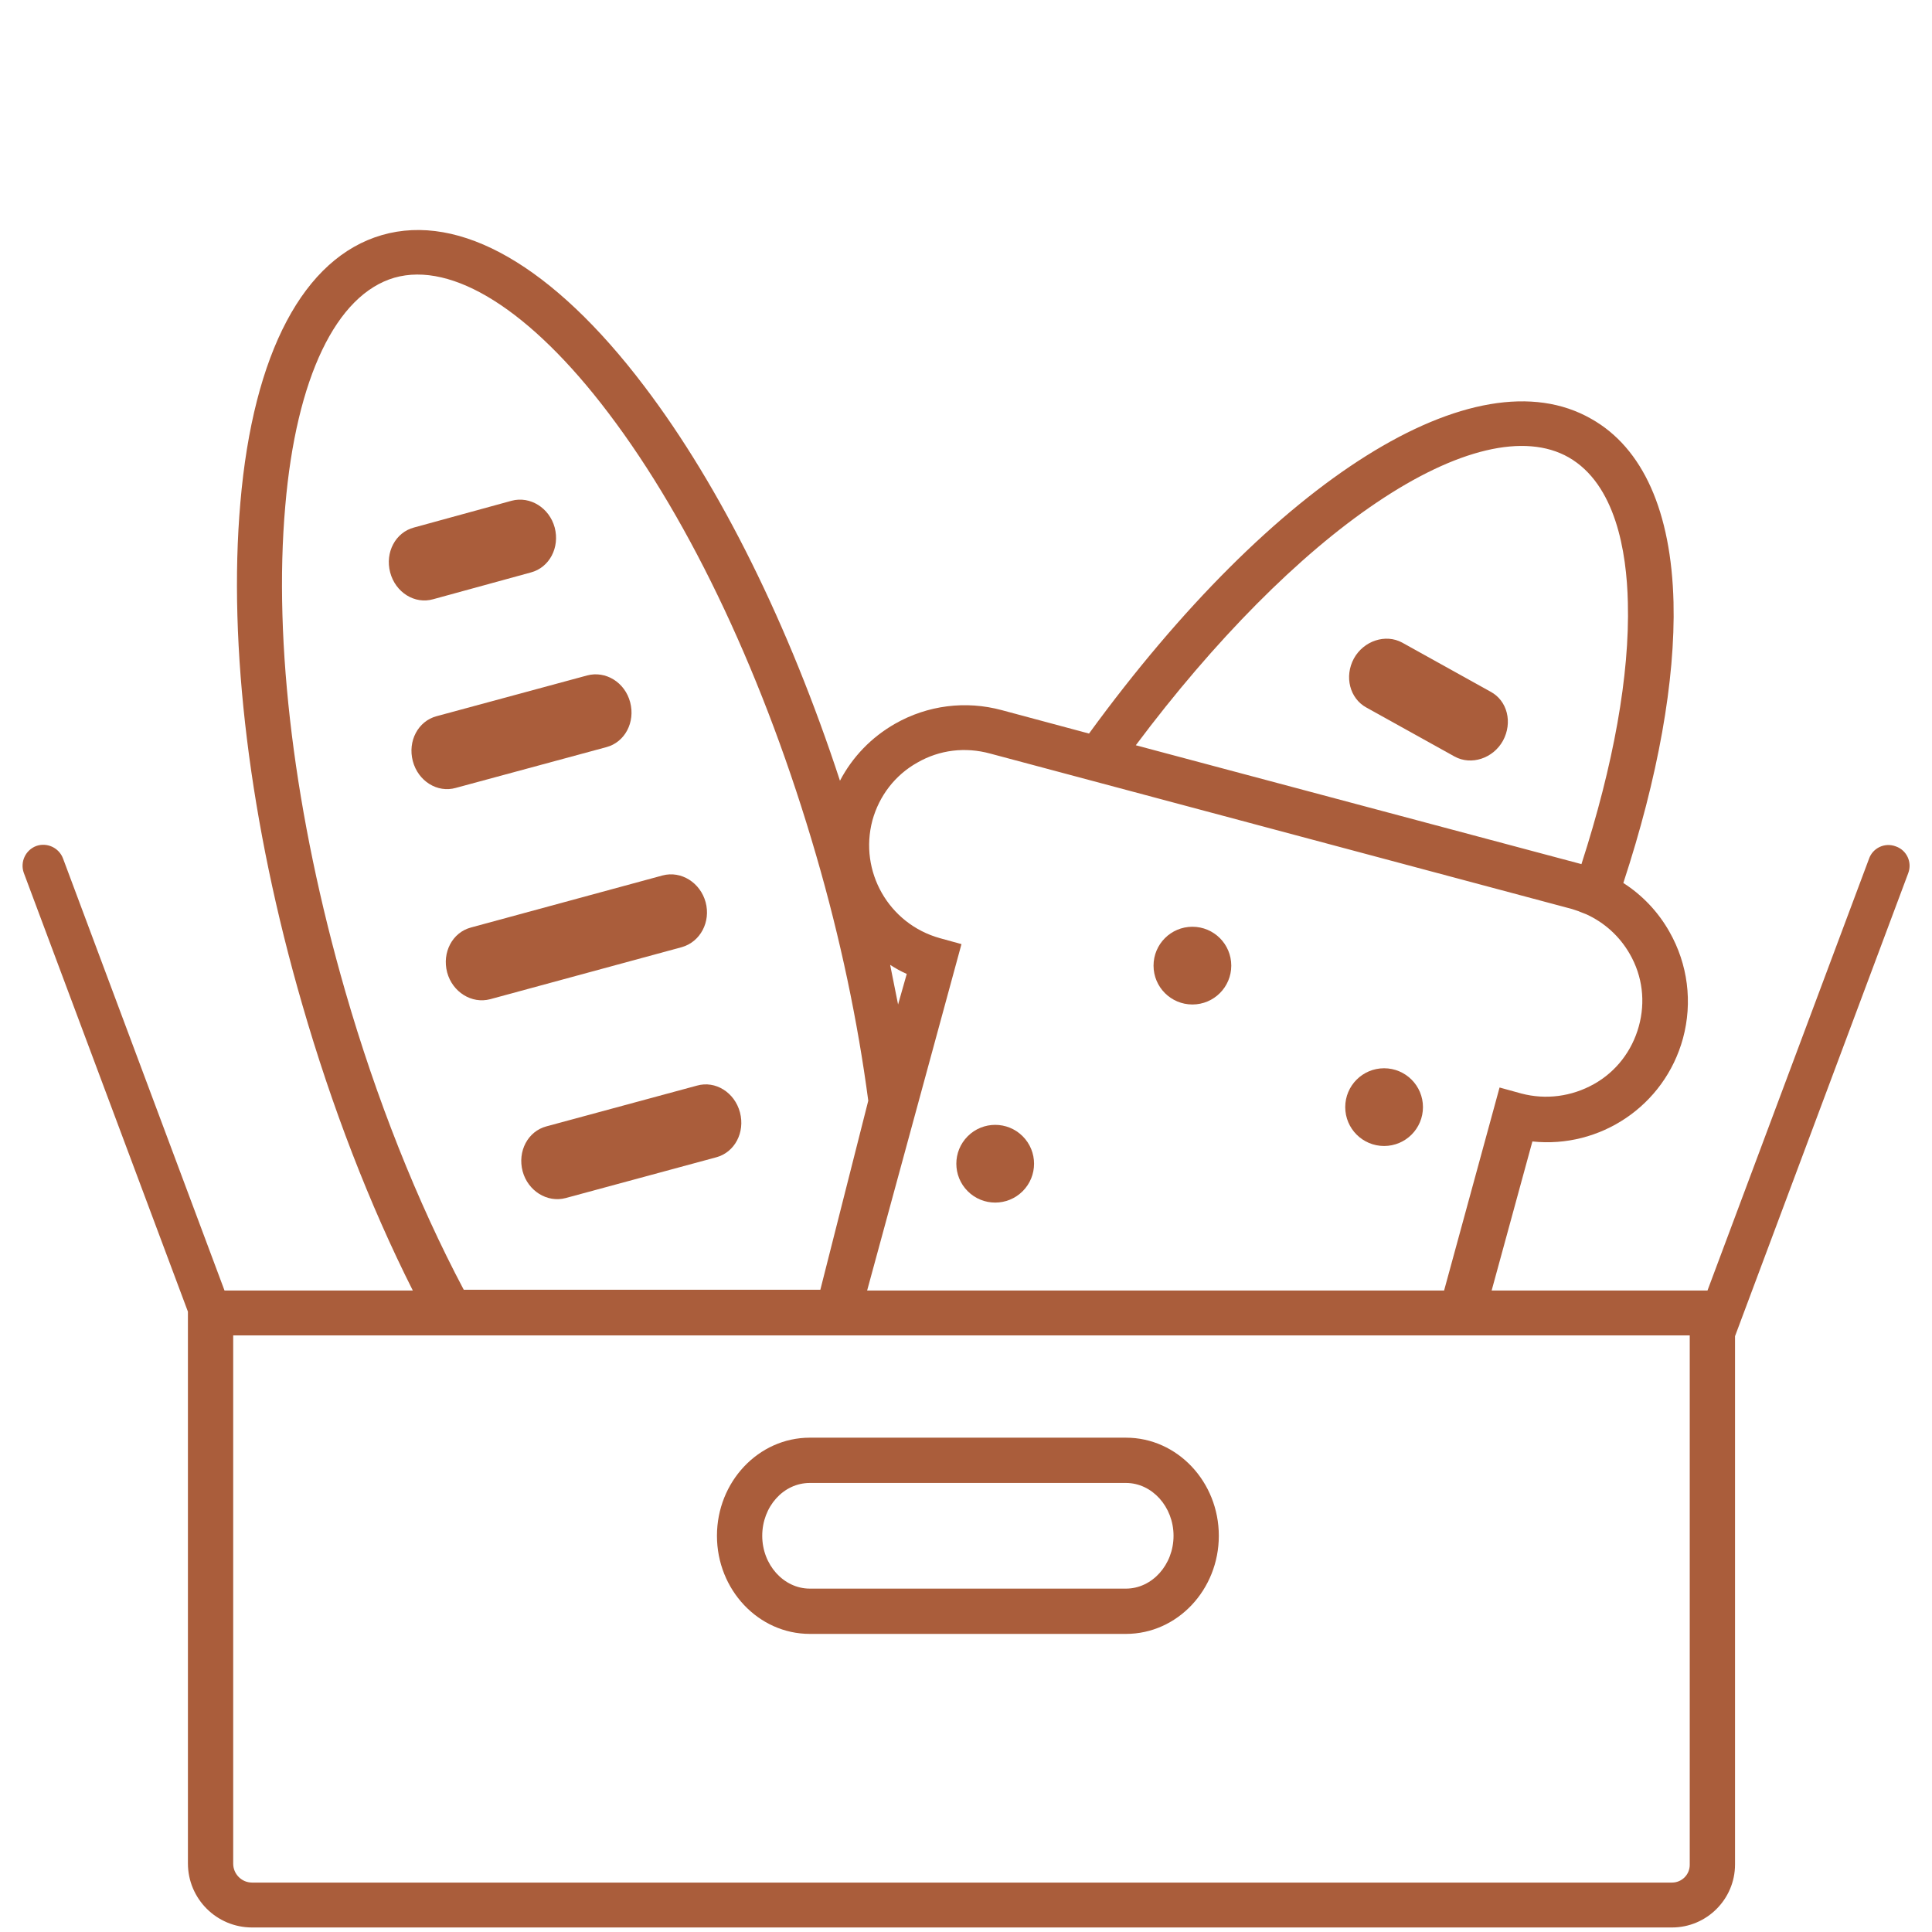
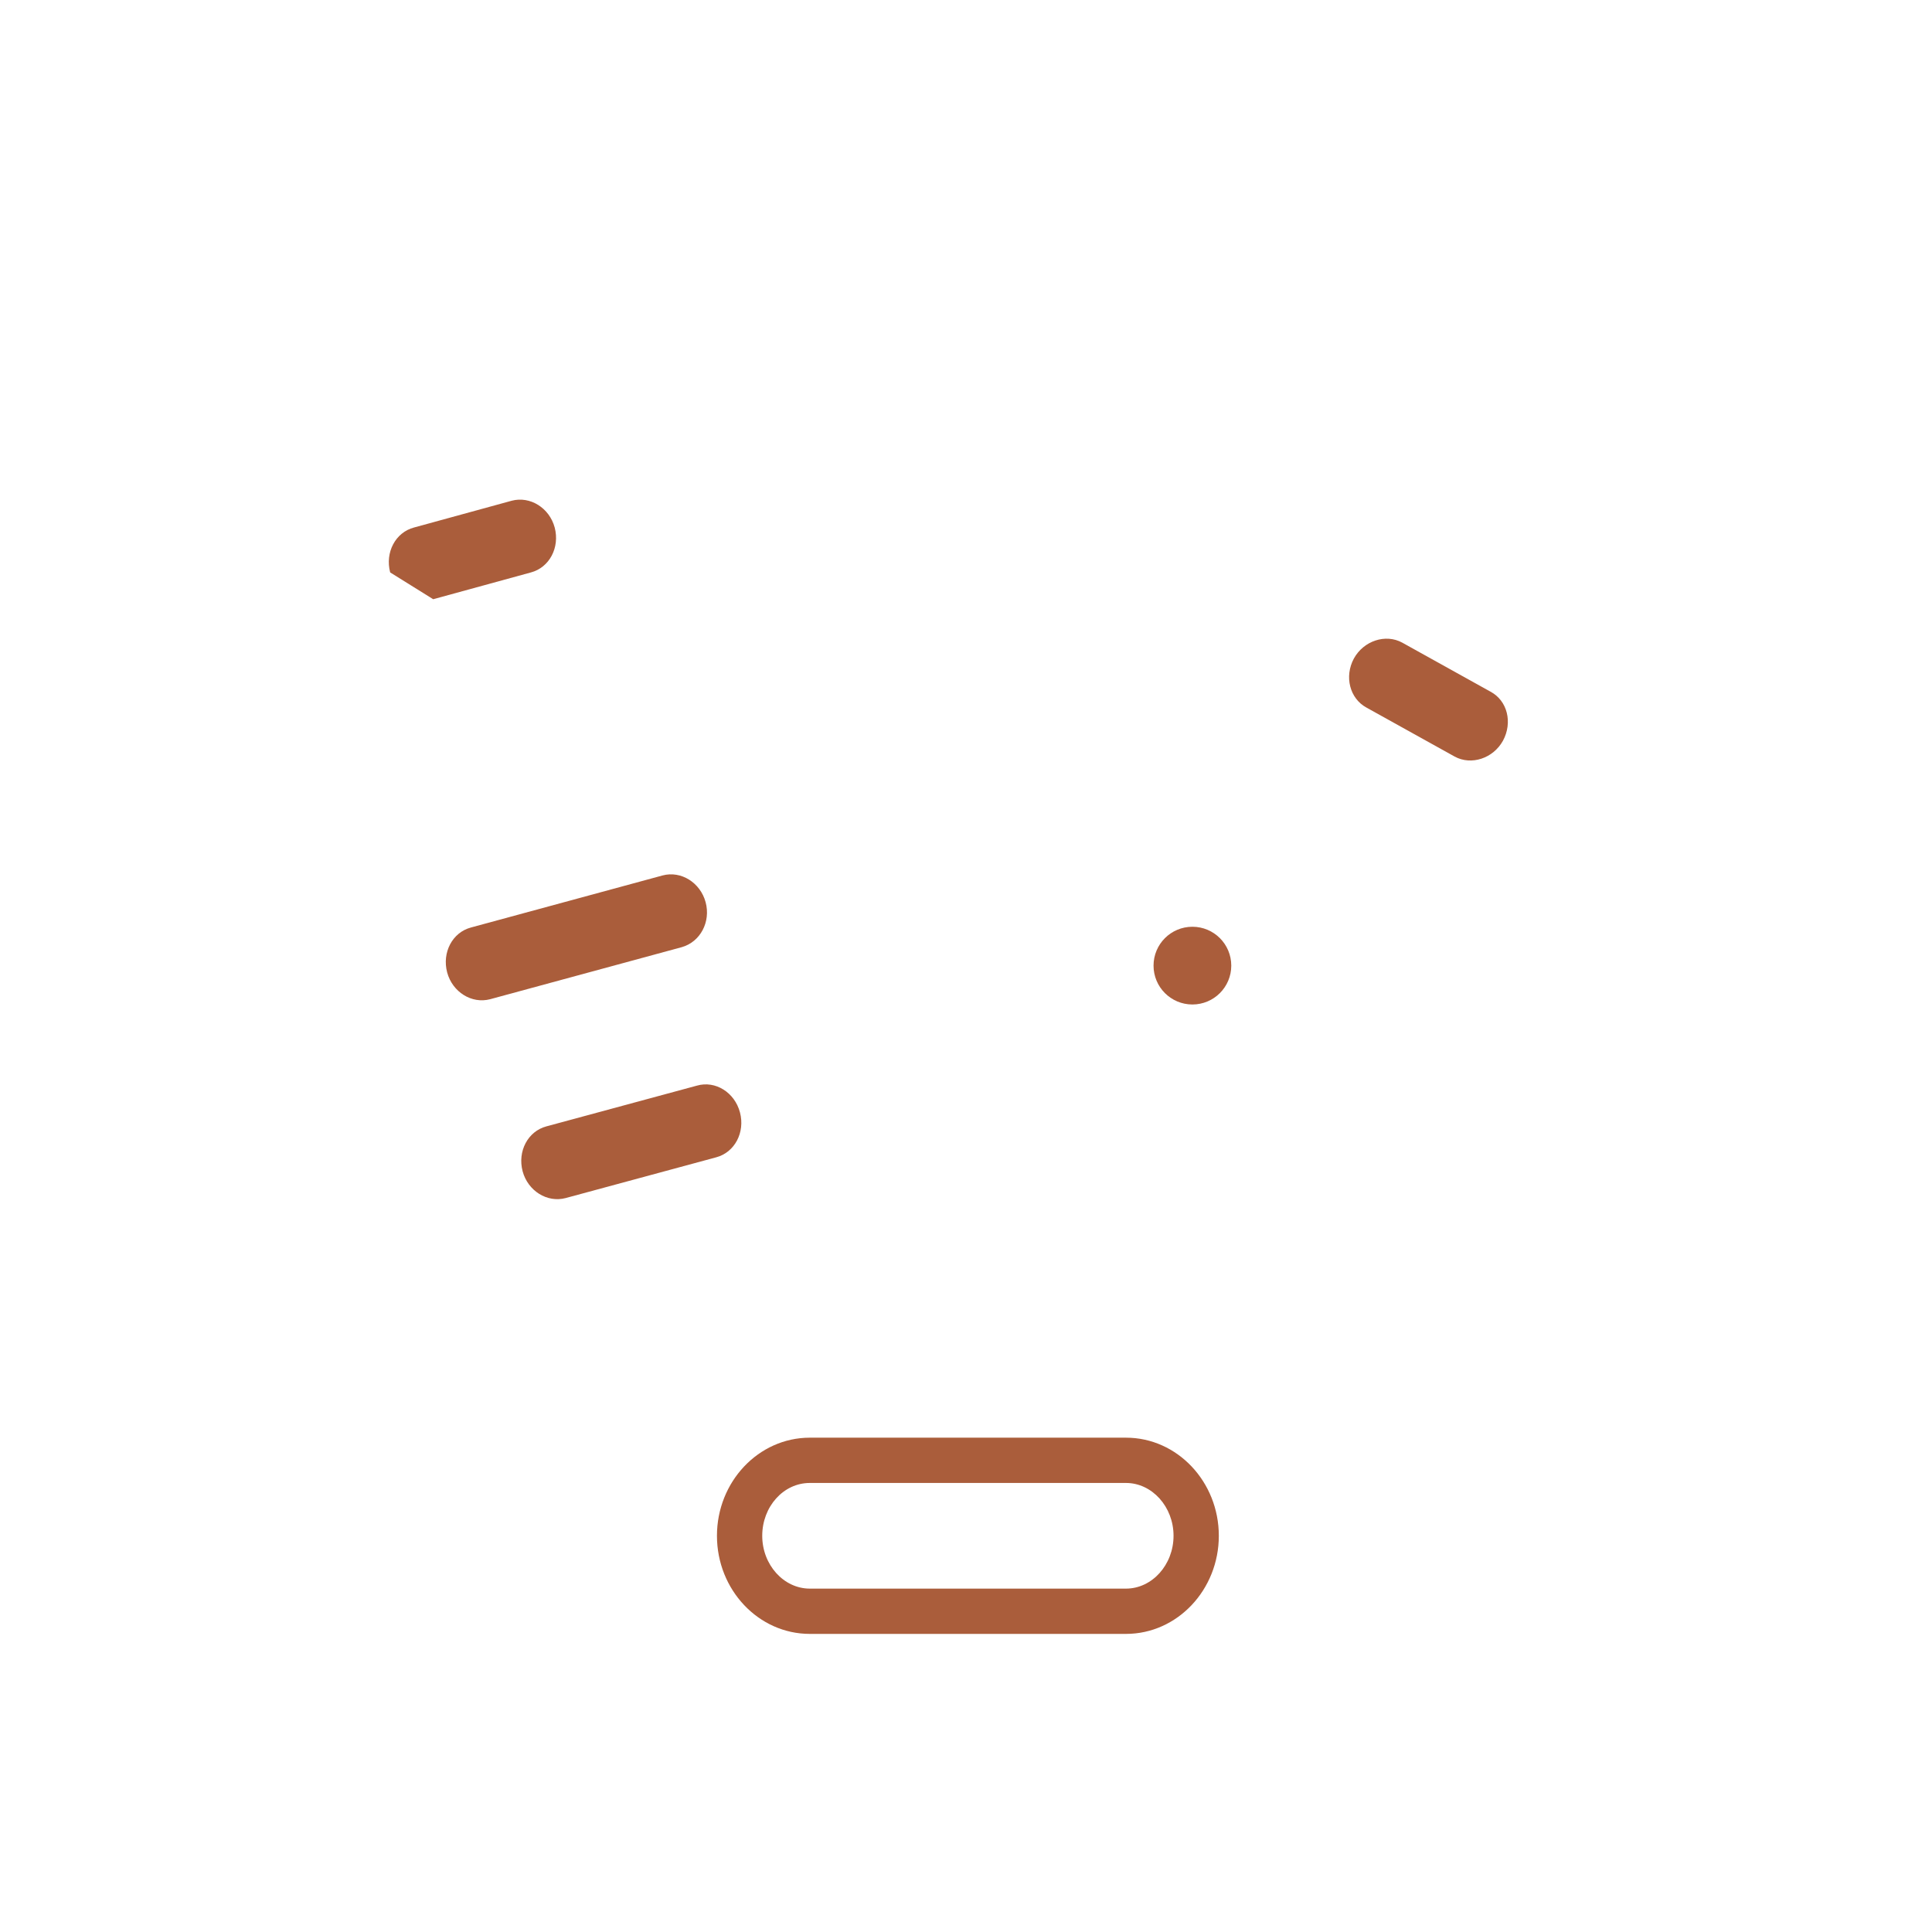
<svg xmlns="http://www.w3.org/2000/svg" version="1.1" x="0px" y="0px" viewBox="0 0 512 512" enable-background="new 0 0 512 512" xml:space="preserve">
  <path fill="#AA5D3B" d="M298.4,381h-83.8c-13.6,0-24.6,11.7-24.6,26s11,26,24.6,26h83.8c13.6,0,24.6-11.7,24.6-26S312,381,298.4,381  z M298.4,421h-83.8c-6.9,0-12.6-6.3-12.6-14c0-7.7,5.6-14,12.6-14h83.8c6.9,0,12.6,6.3,12.6,14C311,414.7,305.3,421,298.4,421z" />
-   <path fill="#AA5D3B" d="M502.4,224.3c-2.9-1.1-6.1,0.4-7.1,3.3l-42.8,114.4h-57.2l10.8-39.5c17.9,1.9,35-9.4,39.9-27.3  c2.6-9.6,1.3-19.7-3.6-28.3c-3-5.3-7.2-9.7-12.2-12.9c9.2-28,13.8-53.7,13.3-74.4c-0.6-24-8.1-40.9-21.8-48.6  c-30.7-17.6-83.9,15.9-133.1,83.4l-23.1-6.2c-9.6-2.6-19.7-1.3-28.3,3.6c-6.3,3.6-11.3,8.8-14.6,15.1  c-13.5-41.2-31.6-77.9-51.9-104.6c-24.1-31.8-48.8-46-69.5-40c-20.7,6-34.1,31.2-37.5,70.9c-3.3,37.8,2.5,85.1,16.4,133  c7.8,27,17.8,53,29.3,75.8H59.5L16.7,227.5c-1.1-2.9-4.3-4.3-7.1-3.3h0c-2.9,1.1-4.3,4.3-3.3,7.1l43.5,116.3v146.2  c0,9.4,7.6,17,17,17h376.3c9.2,0,16.7-7.5,16.7-16.7V354.1l45.9-122.7C506.8,228.5,505.3,225.3,502.4,224.3z M364.8,133.2  c21.2-14.3,39.3-18.6,50.9-12c12.4,7.1,15.4,24.9,15.7,38.5c0.5,19.2-3.8,43-12.3,69.3l-118.1-31.5  C321.8,169.7,344.3,147,364.8,133.2z M231.2,217.4c1.8-6.5,6-12,11.9-15.3c5.9-3.4,12.7-4.2,19.3-2.4l55.4,14.8l98.8,26.4  c0,0,0,0,0,0c0.6,0.2,1.2,0.4,1.8,0.6c0.1,0,0.1,0.1,0.2,0.1c0.6,0.2,1.2,0.5,1.8,0.7l0,0c4.8,2.2,8.8,5.8,11.5,10.5  c3.4,5.9,4.2,12.7,2.4,19.2c-1.8,6.5-6,12-11.9,15.3s-12.7,4.2-19.2,2.5l-5.8-1.6l-14.7,53.8H229.8l25-91.8l-5.8-1.6  C235.5,244.8,227.6,230.9,231.2,217.4z M238,266.2c-0.7-3.5-1.4-7-2.1-10.5c1.4,0.9,2.8,1.7,4.4,2.4L238,266.2z M91.5,262.7  c-13.4-46.5-19.1-92.2-15.9-128.6c2.9-34,13.5-56,28.9-60.5c15.4-4.4,36.1,8.6,56.7,35.8c22.1,29.1,41.6,70.8,55.1,117.3  c6.4,22,11,43.9,13.8,65l-12.7,50.1h-94.5C110.5,318.4,99.7,291.1,91.5,262.7z M447.8,494.2c0,2.6-2.1,4.7-4.7,4.7H66.8  c-2.8,0-5-2.3-5-5v-140h53.8h98.5h12.5H392h55.8V494.2z" />
-   <path fill="#AA5D3B" d="M120.8,208.8l39.9-10.8c4.9-1.3,7.7-6.6,6.3-11.9s-6.5-8.4-11.4-7.1l-39.9,10.8c-4.9,1.3-7.7,6.6-6.3,11.9  C110.8,207,115.9,210.2,120.8,208.8z" />
  <path fill="#AA5D3B" d="M184.7,287.7l-39.9,10.8c-4.9,1.3-7.7,6.6-6.3,11.9c1.4,5.2,6.5,8.4,11.4,7.1l39.9-10.8  c4.9-1.3,7.7-6.6,6.3-11.9C194.7,289.5,189.6,286.3,184.7,287.7z" />
  <path fill="#AA5D3B" d="M187,239.1c-1.4-5.2-6.5-8.4-11.4-7.1l-50.8,13.8c-4.9,1.3-7.7,6.6-6.3,11.9c1.4,5.2,6.5,8.4,11.4,7.1  l50.8-13.8C185.6,249.6,188.4,244.3,187,239.1z" />
-   <path fill="#AA5D3B" d="M114.8,158.8l25.9-7.1c4.9-1.3,7.7-6.6,6.3-11.9c-1.4-5.2-6.5-8.4-11.4-7.1l-25.9,7.1  c-4.9,1.3-7.7,6.6-6.3,11.9C104.8,157,109.9,160.2,114.8,158.8z" />
+   <path fill="#AA5D3B" d="M114.8,158.8l25.9-7.1c4.9-1.3,7.7-6.6,6.3-11.9c-1.4-5.2-6.5-8.4-11.4-7.1l-25.9,7.1  c-4.9,1.3-7.7,6.6-6.3,11.9z" />
  <path fill="#AA5D3B" d="M395,183.3l-23.4-13c-4.4-2.4-10.2-0.5-12.8,4.2c-2.6,4.8-1.1,10.6,3.3,13l23.4,13  c4.4,2.4,10.2,0.5,12.8-4.2C400.9,191.5,399.5,185.7,395,183.3z" />
  <circle fill="#AA5D3B" cx="316" cy="255.9" r="10.3" />
-   <circle fill="#AA5D3B" cx="366.8" cy="293.4" r="10.3" />
-   <ellipse transform="matrix(0.707 -0.707 0.707 0.707 -140.808 276.866)" fill="#AA5D3B" cx="263.8" cy="308.4" rx="10.3" ry="10.3" />
</svg>